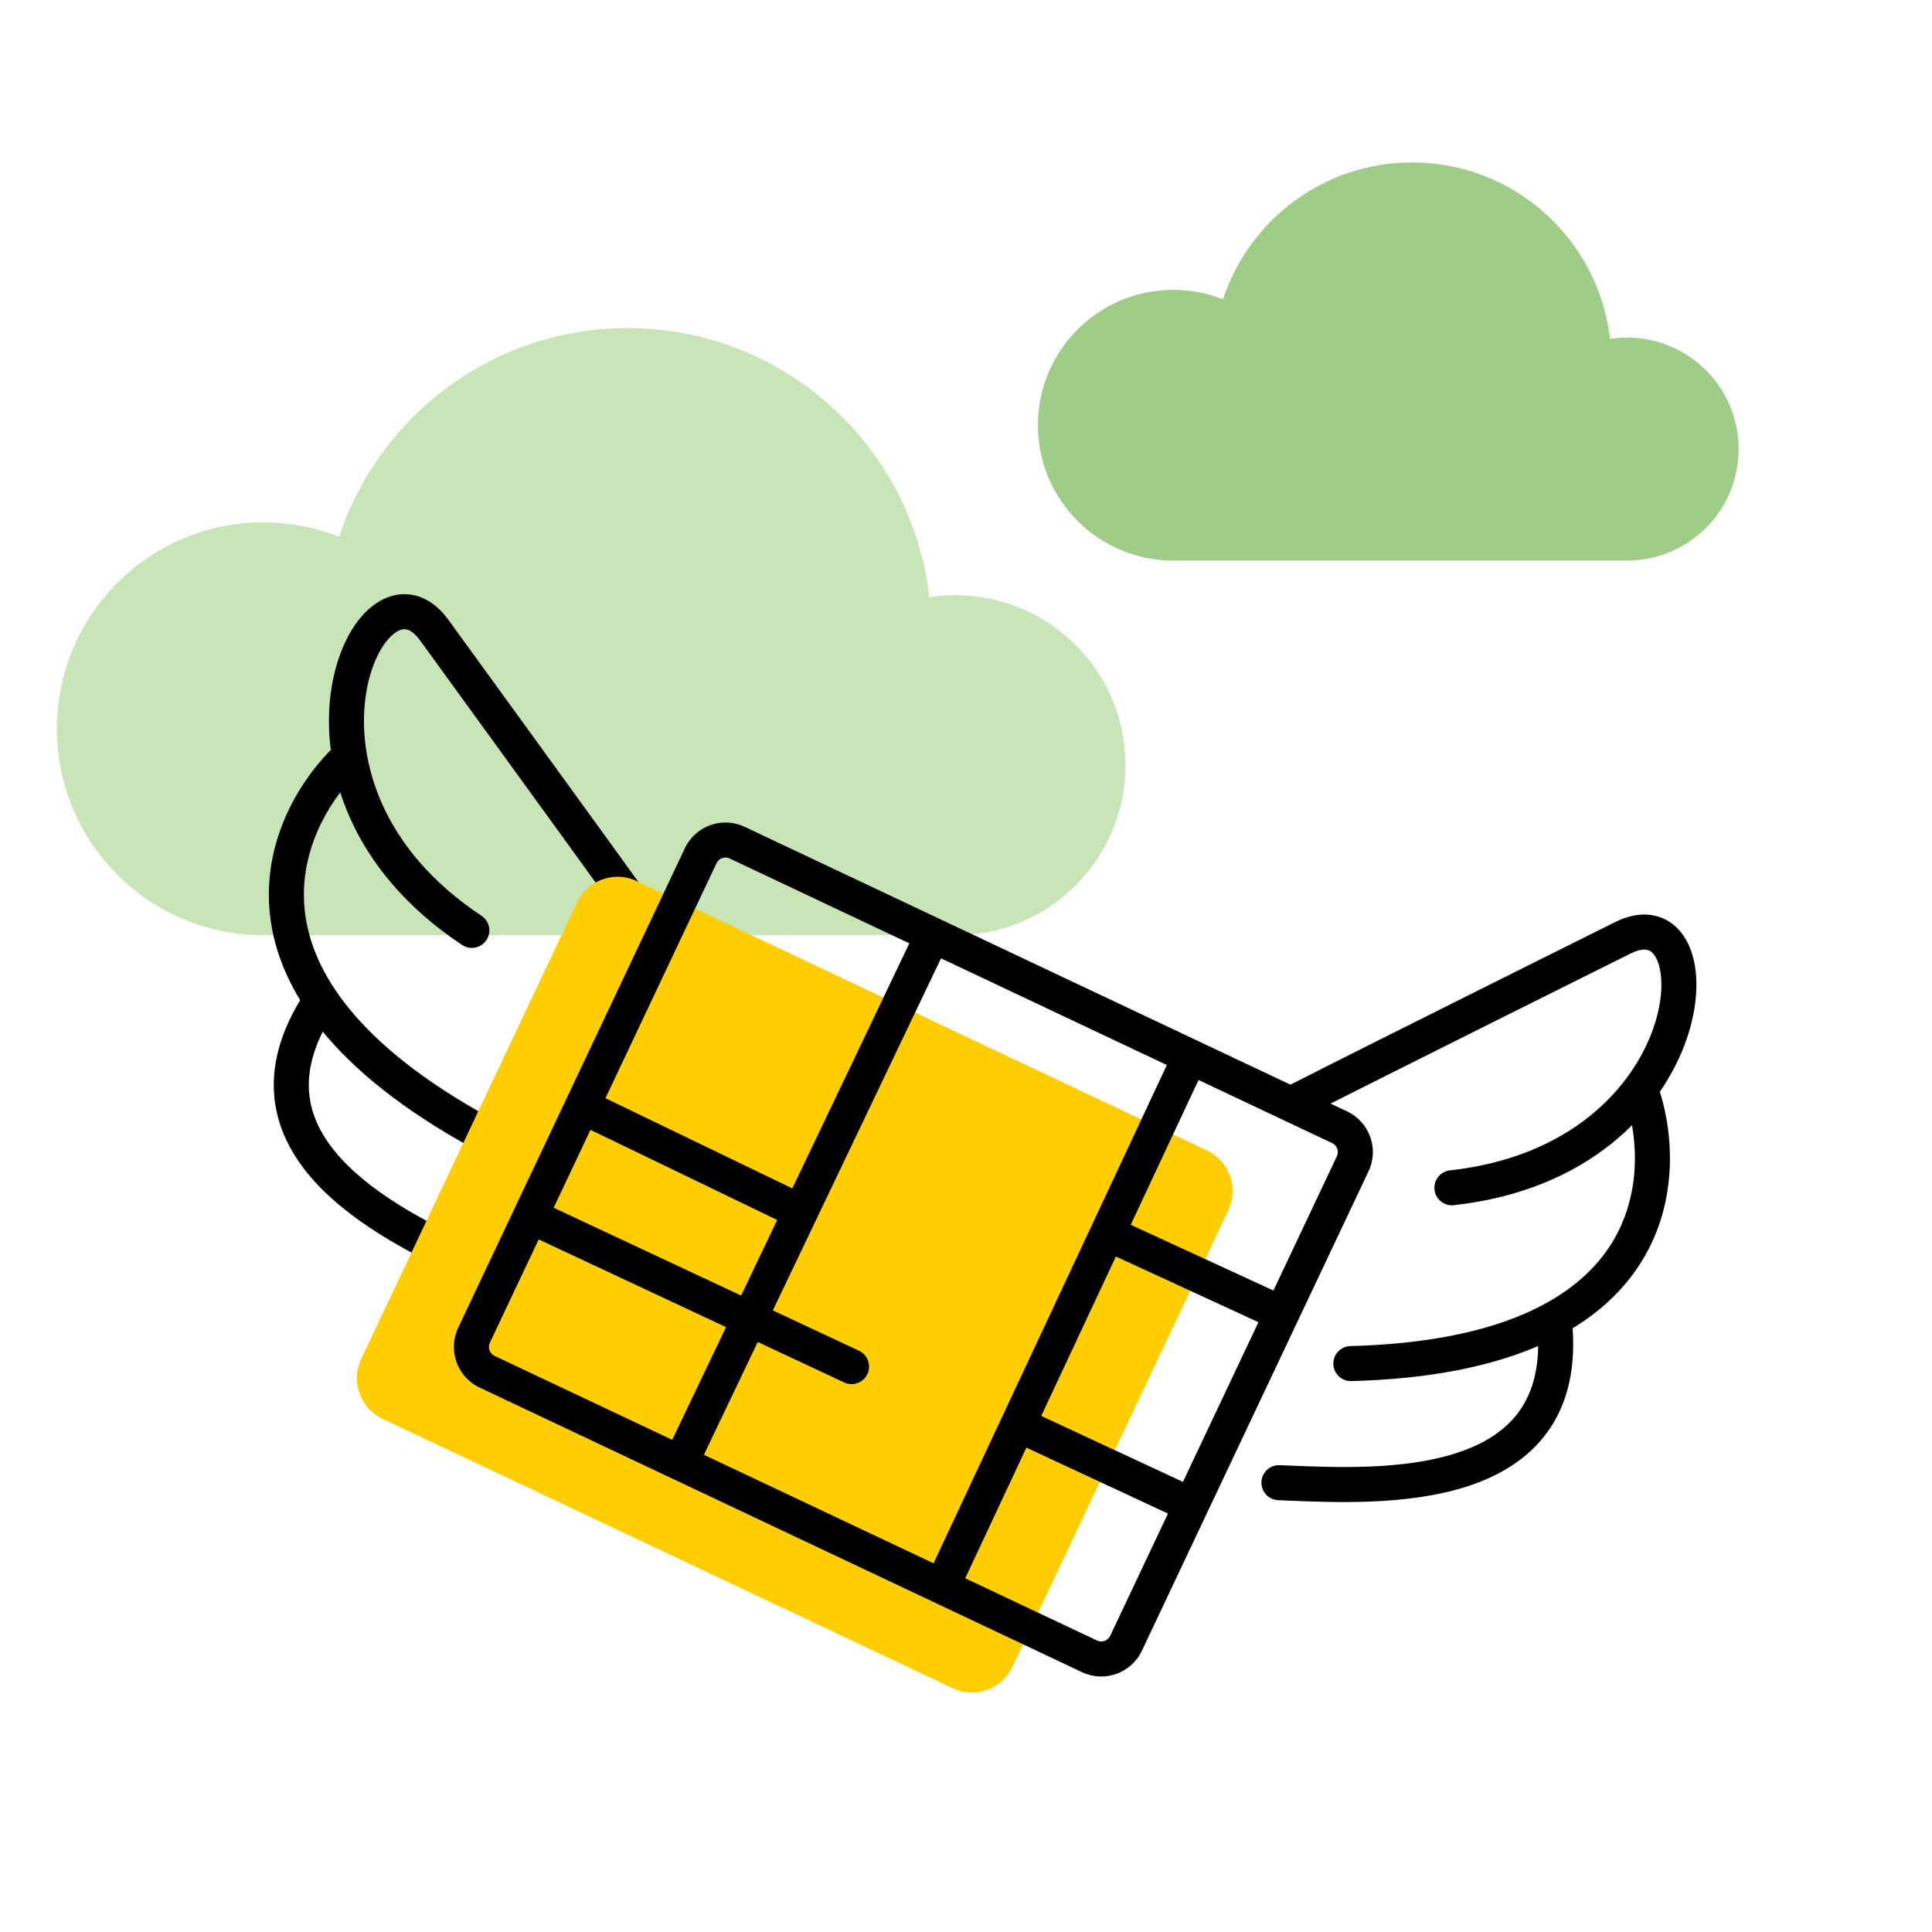
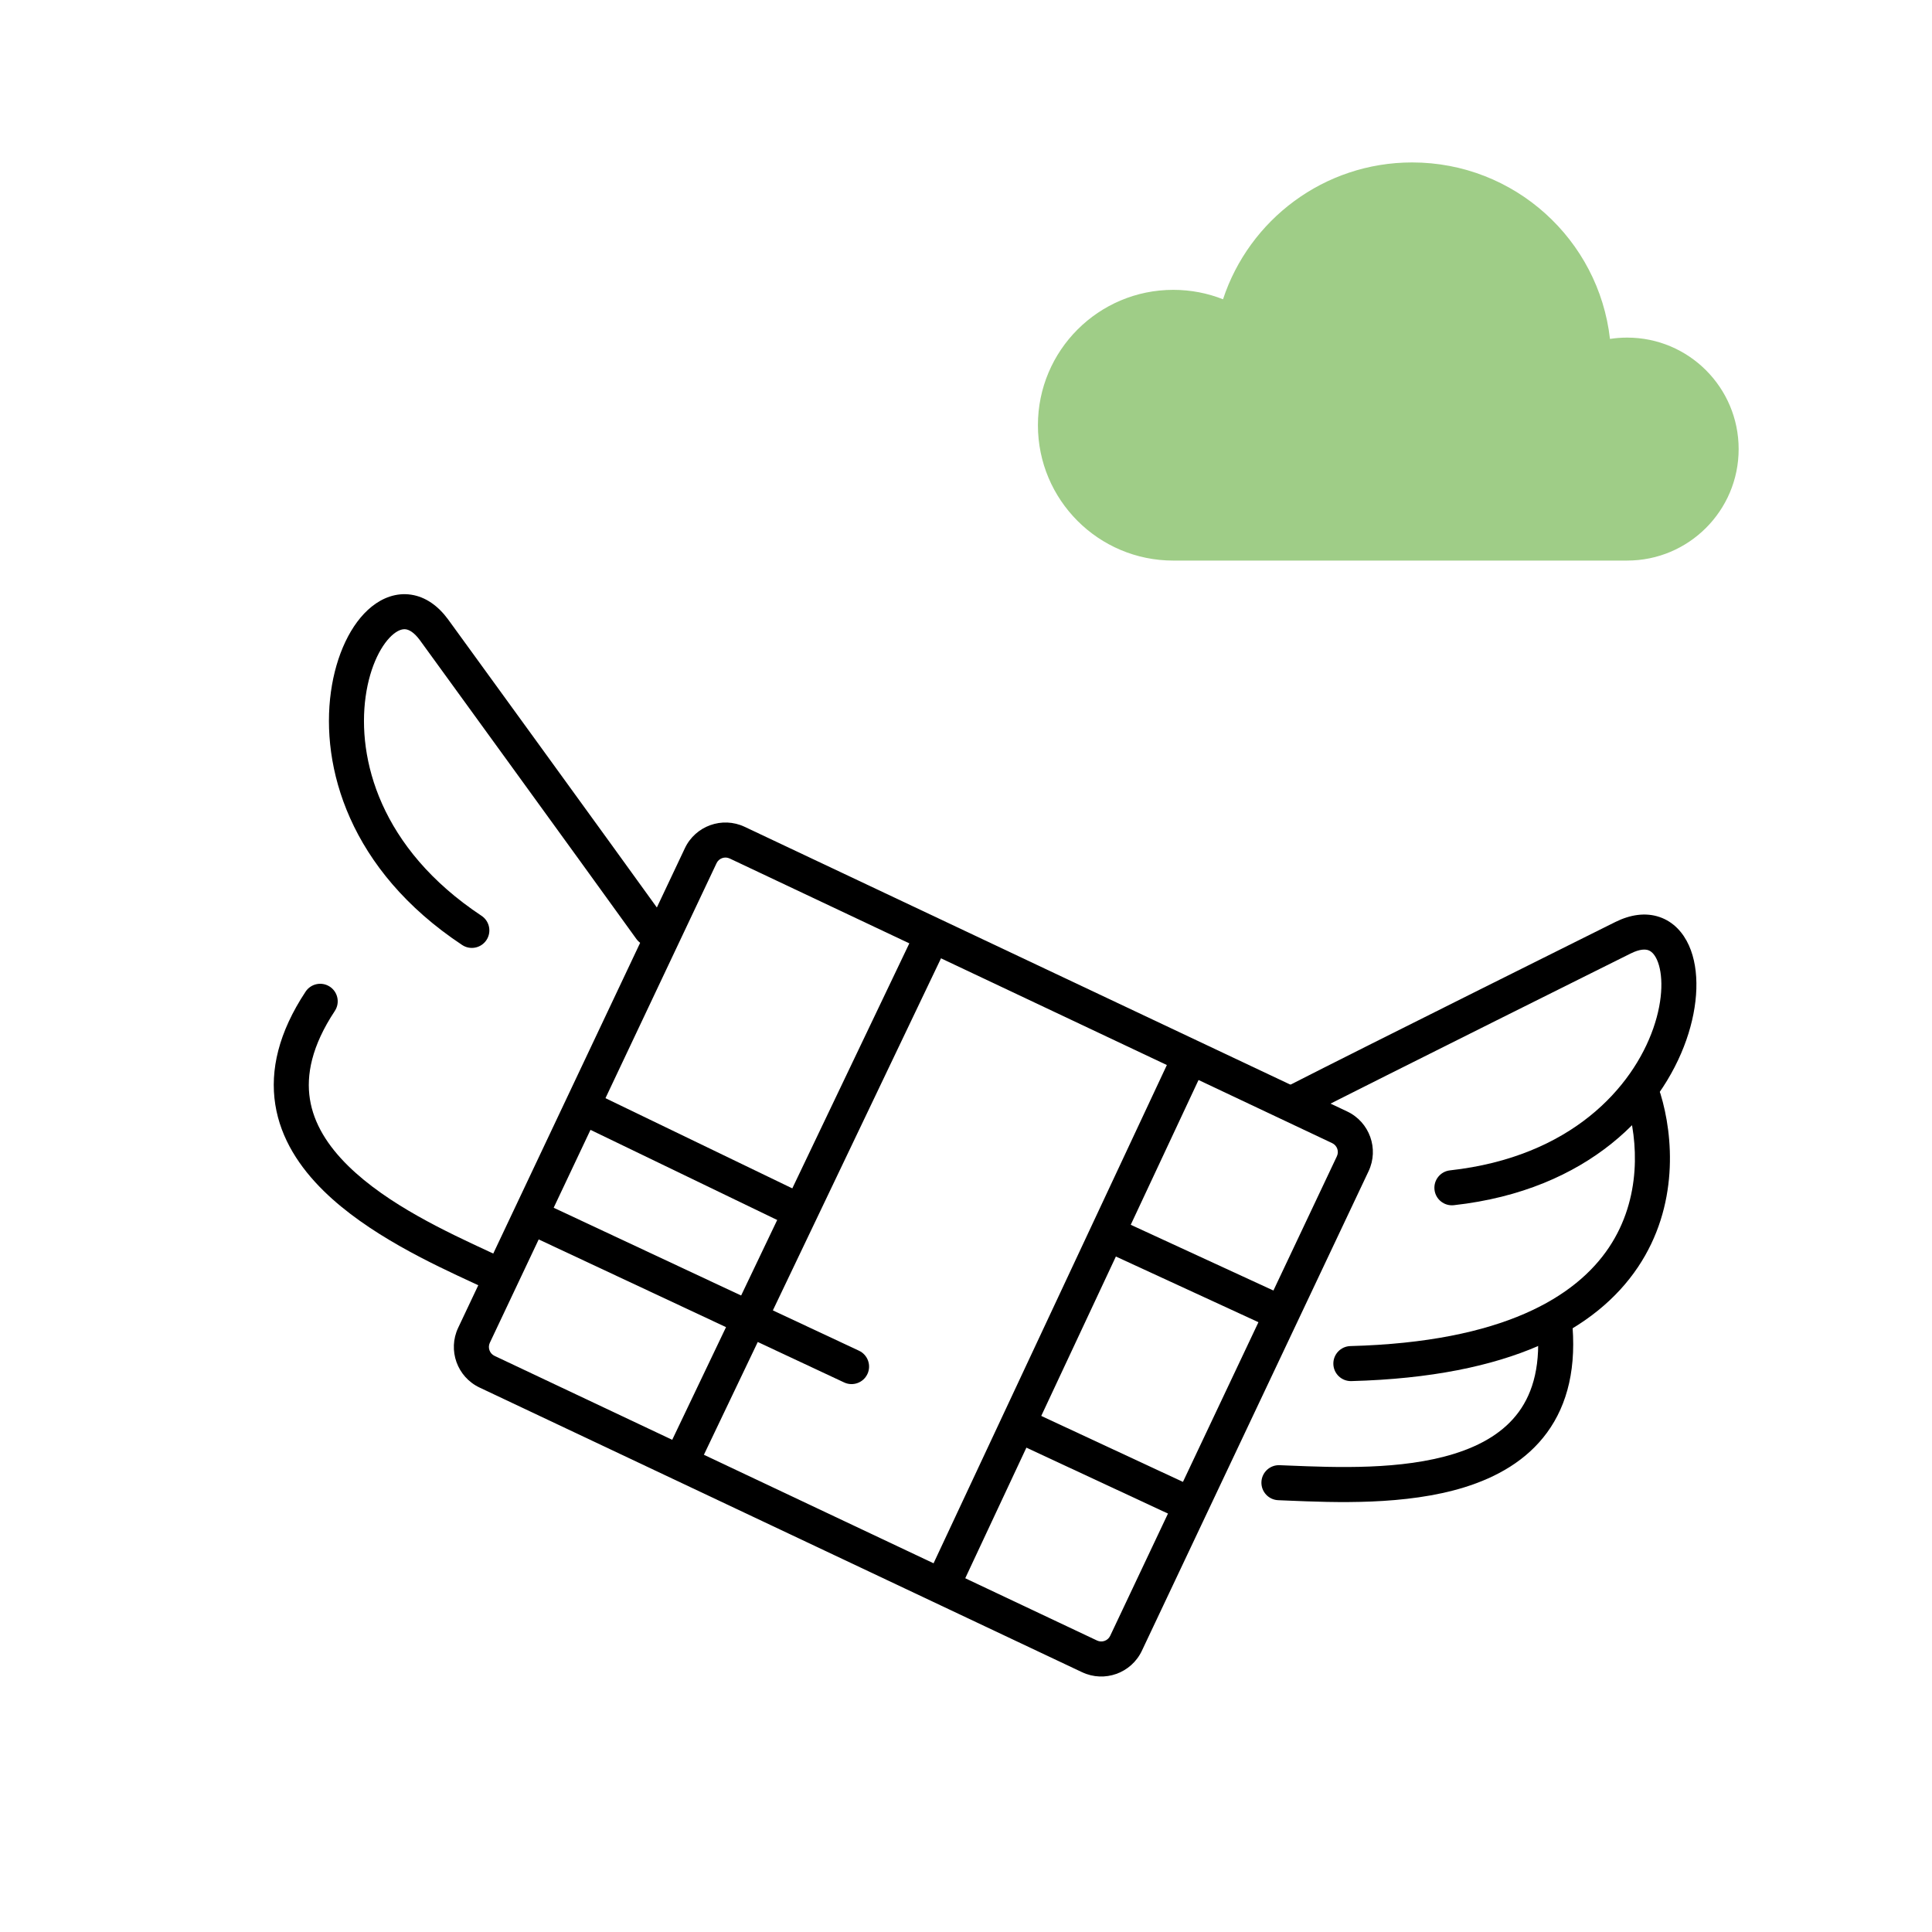
<svg xmlns="http://www.w3.org/2000/svg" width="383" height="383" viewBox="0 0 383 383" fill="none">
  <path fill-rule="evenodd" clip-rule="evenodd" d="M232.791 111.128C232.725 111.128 232.659 111.129 232.593 111.129C217.773 111.129 205.758 99.114 205.758 84.294C205.758 69.473 217.773 57.459 232.593 57.459C236.074 57.459 239.4 58.122 242.452 59.328C247.632 43.575 262.462 32.202 279.949 32.202C300.23 32.202 316.938 47.502 319.161 67.189C320.272 67.016 321.411 66.927 322.571 66.927C334.776 66.927 344.67 76.821 344.67 89.026C344.67 101.231 334.776 111.126 322.571 111.126C322.57 111.126 322.569 111.126 322.568 111.126L322.569 111.128H280.115C280.06 111.128 280.004 111.128 279.949 111.128C279.893 111.128 279.838 111.128 279.782 111.128H232.791Z" fill="#9FCD87" />
-   <path fill-rule="evenodd" clip-rule="evenodd" d="M189.386 185.398H124.465C124.452 185.398 124.438 185.398 124.425 185.398C124.412 185.398 124.398 185.398 124.385 185.398H52.241C52.23 185.398 52.219 185.398 52.208 185.398C29.607 185.398 11.285 167.076 11.285 144.475C11.285 121.874 29.607 103.552 52.208 103.552C57.517 103.552 62.589 104.563 67.244 106.402C75.143 82.38 97.759 65.036 124.425 65.036C155.355 65.036 180.835 88.369 184.223 118.393C185.916 118.131 187.65 117.995 189.417 117.995C208.029 117.995 223.118 133.084 223.118 151.696C223.118 170.309 208.029 185.398 189.417 185.398" fill="#C8E5B8" />
  <path fill-rule="evenodd" clip-rule="evenodd" d="M83.218 126.882C83.22 126.885 83.222 126.888 83.225 126.892L83.233 126.903L88.498 134.154C91.734 138.612 96.154 144.703 100.891 151.233C110.365 164.296 121.098 179.108 126.148 186.13C127.268 187.687 129.438 188.042 130.995 186.922C132.552 185.802 132.907 183.632 131.787 182.075C126.726 175.039 115.985 160.214 106.513 147.155C101.776 140.624 97.355 134.533 94.118 130.074L88.83 122.791C88.83 122.791 88.829 122.789 86.019 124.83L88.83 122.791L88.813 122.767C86.87 120.133 84.396 118.318 81.477 117.887C78.543 117.454 75.852 118.521 73.7 120.243C69.526 123.583 66.609 129.905 65.603 137.139C63.544 151.95 69.153 172.446 91.619 187.336C93.218 188.396 95.373 187.959 96.433 186.36C97.492 184.761 97.055 182.606 95.456 181.547C75.244 168.151 70.786 150.293 72.483 138.096C73.355 131.825 75.772 127.48 78.04 125.665C79.109 124.81 79.915 124.677 80.463 124.758C81.022 124.841 82.011 125.25 83.218 126.882Z" fill="black" />
-   <path fill-rule="evenodd" clip-rule="evenodd" d="M70.191 148.903C68.816 147.565 66.618 147.595 65.28 148.97C59.216 155.203 51.85 167.041 53.542 181.571C55.253 196.257 66.059 212.463 93.745 227.64C95.427 228.562 97.537 227.946 98.459 226.264C99.381 224.582 98.765 222.472 97.084 221.55C70.442 206.945 61.789 192.342 60.441 180.768C59.075 169.039 65.05 159.166 70.258 153.813C71.596 152.439 71.566 150.24 70.191 148.903Z" fill="black" />
  <path fill-rule="evenodd" clip-rule="evenodd" d="M65.392 195.603C63.793 194.545 61.638 194.984 60.58 196.584C55.253 204.64 53.491 212.117 54.575 218.98C55.65 225.778 59.432 231.443 64.169 236.092C72.873 244.638 85.672 250.556 94.059 254.434C94.677 254.72 95.271 254.994 95.838 255.258C97.577 256.068 99.643 255.315 100.452 253.576C101.262 251.837 100.508 249.771 98.77 248.962C98.244 248.717 97.703 248.466 97.148 248.209C88.581 244.238 76.835 238.794 69.034 231.136C64.945 227.121 62.2 222.736 61.436 217.897C60.682 213.122 61.771 207.375 66.373 200.415C67.431 198.815 66.992 196.66 65.392 195.603Z" fill="black" />
  <path fill-rule="evenodd" clip-rule="evenodd" d="M323.312 188.999C323.311 188.999 323.312 188.999 323.312 188.999L321.154 190.073C319.766 190.764 317.767 191.76 315.319 192.98C310.424 195.419 303.736 198.754 296.567 202.335C282.222 209.5 265.97 217.639 258.277 221.571C256.569 222.444 254.477 221.767 253.604 220.059C252.731 218.351 253.408 216.259 255.116 215.386C262.843 211.437 279.128 203.281 293.464 196.121C300.635 192.539 307.325 189.204 312.221 186.764C314.67 185.543 316.67 184.547 318.058 183.856L320.22 182.78C320.22 182.78 320.222 182.779 321.77 185.888L320.22 182.78L320.227 182.776C323.161 181.322 326.19 180.838 328.984 181.79C331.79 182.746 333.696 184.925 334.823 187.441C337.008 192.32 336.711 199.276 334.298 206.169C329.358 220.284 314.998 235.947 288.21 238.918C286.303 239.129 284.587 237.755 284.375 235.849C284.164 233.942 285.538 232.226 287.444 232.014C311.545 229.342 323.674 215.498 327.743 203.875C329.834 197.9 329.671 192.93 328.484 190.279C327.924 189.03 327.268 188.543 326.744 188.365C326.207 188.182 325.136 188.095 323.312 188.999Z" fill="black" />
  <path fill-rule="evenodd" clip-rule="evenodd" d="M324.836 214.533C326.67 213.972 328.612 215.004 329.173 216.838C331.716 225.154 332.854 239.05 324.705 251.199C316.469 263.478 299.45 272.95 267.888 273.789C265.971 273.84 264.375 272.327 264.324 270.41C264.273 268.493 265.786 266.897 267.703 266.846C298.074 266.038 312.446 257.007 318.937 247.33C325.515 237.523 324.715 226.011 322.531 218.869C321.97 217.035 323.002 215.094 324.836 214.533Z" fill="black" />
  <path fill-rule="evenodd" clip-rule="evenodd" d="M307.752 258.265C309.659 258.055 311.374 259.431 311.583 261.337C312.638 270.938 310.786 278.393 306.683 284.001C302.62 289.556 296.666 292.864 290.328 294.834C278.679 298.454 264.591 297.865 255.359 297.48C254.678 297.451 254.024 297.424 253.399 297.399C251.483 297.324 249.99 295.71 250.065 293.793C250.14 291.877 251.755 290.384 253.671 290.459C254.251 290.482 254.847 290.506 255.457 290.531C264.893 290.917 277.828 291.446 288.267 288.201C293.739 286.501 298.185 283.855 301.078 279.901C303.931 276 305.591 270.39 304.68 262.096C304.47 260.189 305.846 258.474 307.752 258.265Z" fill="black" />
-   <path d="M114.383 178.906C116.484 174.462 121.791 172.561 126.236 174.661L239.253 228.055C243.698 230.155 245.598 235.46 243.497 239.905L200.71 330.413C198.609 334.858 193.302 336.759 188.857 334.659L75.84 281.265C71.395 279.165 69.495 273.859 71.596 269.415L114.383 178.906Z" fill="#FFCD00" />
  <path fill-rule="evenodd" clip-rule="evenodd" d="M183.972 312.25L233.054 207.425L239.344 210.37L190.262 315.195L183.972 312.25Z" fill="black" />
  <path fill-rule="evenodd" clip-rule="evenodd" d="M131.793 288.501L181.903 183.579L188.171 186.573L138.06 291.495L131.793 288.501Z" fill="black" />
  <path fill-rule="evenodd" clip-rule="evenodd" d="M167.341 274.056L103.4 244.115L106.345 237.825L170.286 267.766C172.023 268.579 172.772 270.647 171.959 272.384C171.145 274.121 169.078 274.869 167.341 274.056Z" fill="black" />
  <path fill-rule="evenodd" clip-rule="evenodd" d="M250.522 262.598L217.294 247.287L220.201 240.979L253.429 256.29L250.522 262.598Z" fill="black" />
  <path fill-rule="evenodd" clip-rule="evenodd" d="M158.718 244.095L112.852 221.953L115.872 215.698L161.738 237.841L158.718 244.095Z" fill="black" />
  <path fill-rule="evenodd" clip-rule="evenodd" d="M232.802 300.639L197.625 284.262L200.556 277.966L235.733 294.343L232.802 300.639Z" fill="black" />
  <path fill-rule="evenodd" clip-rule="evenodd" d="M264.091 226.616L144.653 170.188C143.676 169.727 142.51 170.144 142.048 171.121L97.107 266.186C96.645 267.163 97.063 268.329 98.04 268.79L217.478 325.218C218.455 325.679 219.621 325.262 220.083 324.285L265.024 229.22C265.486 228.243 265.068 227.077 264.091 226.616ZM147.622 163.909C143.176 161.809 137.869 163.71 135.768 168.154L90.827 263.219C88.726 267.664 90.626 272.97 95.072 275.07L214.51 331.497C218.955 333.597 224.262 331.696 226.363 327.252L271.304 232.187C273.405 227.742 271.505 222.436 267.06 220.336L147.622 163.909Z" fill="black" />
</svg>